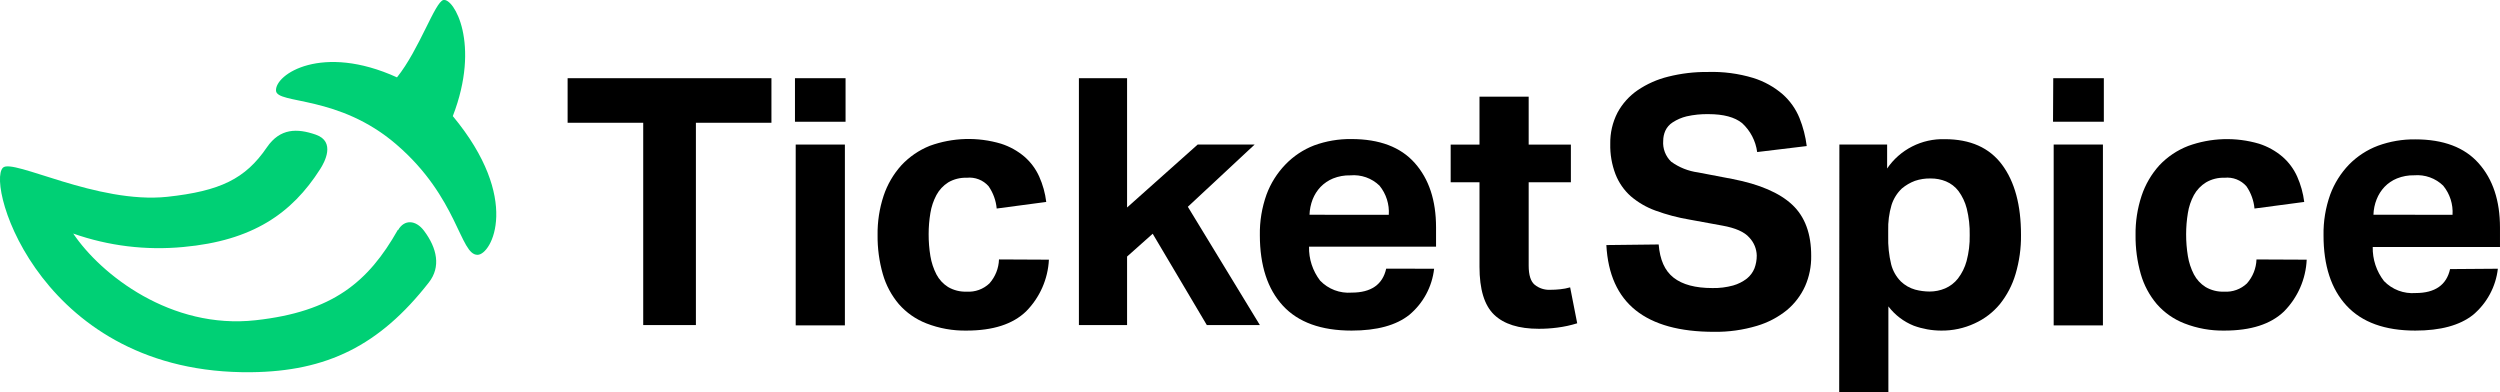
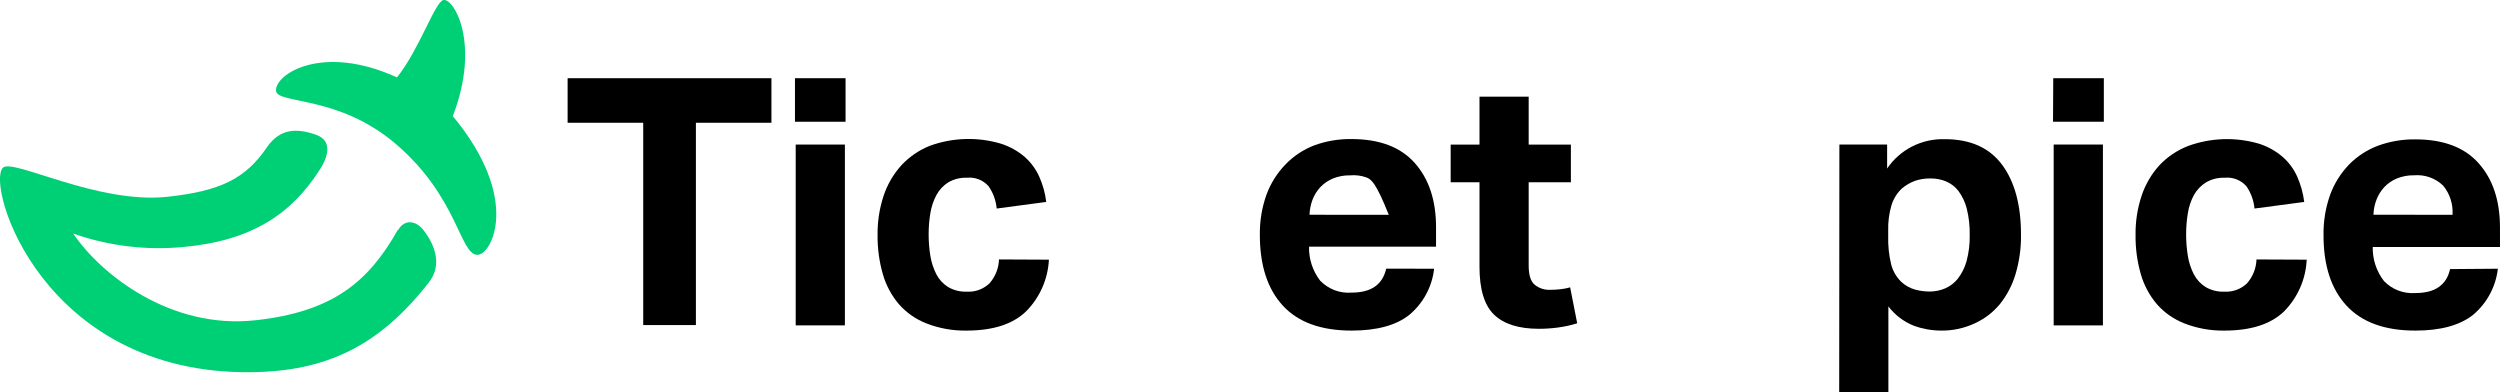
<svg xmlns="http://www.w3.org/2000/svg" class="u-svg" fill="none" height="24" viewBox="0 0 153 24" width="153">
  <g clip-path="url(#clip0_6680_15667)">
    <path clip-rule="evenodd" d="M24.348 14.067C22.533 17.274 20.356 19.078 15.649 19.598C10.462 20.177 6.175 16.809 4.482 14.294C6.641 15.054 8.942 15.334 11.222 15.116C15.45 14.731 17.862 13.07 19.593 10.351C19.855 9.944 20.563 8.668 19.323 8.24C18.187 7.847 17.143 7.836 16.331 9.02C15.014 10.952 13.472 11.692 10.244 12.044C5.942 12.502 0.778 9.673 0.18 10.263C-0.89 11.318 2.582 22.922 15.376 22.779C19.984 22.728 23.219 21.167 26.248 17.282C26.986 16.34 26.757 15.196 25.949 14.122C25.451 13.459 24.743 13.411 24.363 14.082" fill="#00D075" fill-rule="evenodd" />
    <path clip-rule="evenodd" d="M27.712 7.106C29.428 2.664 27.771 -0.132 27.137 -0C26.62 0.113 25.661 3.034 24.296 4.735C19.707 2.646 16.825 4.544 16.892 5.552C16.947 6.392 20.725 5.787 24.27 8.851C28.037 12.095 28.148 15.61 29.225 15.595C30.088 15.595 31.922 12.175 27.712 7.106Z" fill="#00D075" fill-rule="evenodd" />
    <path clip-rule="evenodd" d="M39.365 7.513H34.738V4.786H47.212V7.513H42.589V19.894H39.365V7.513Z" fill="currentColor" fill-rule="evenodd" />
    <path clip-rule="evenodd" d="M48.652 7.451H51.748V4.786H48.652V7.451ZM48.697 19.913H51.707V8.847H48.697V19.913Z" fill="currentColor" fill-rule="evenodd" />
    <path clip-rule="evenodd" d="M64.193 15.892C64.134 17.082 63.636 18.21 62.794 19.059C61.983 19.841 60.768 20.232 59.149 20.232C58.31 20.246 57.477 20.097 56.696 19.792C56.045 19.539 55.465 19.133 55.006 18.608C54.554 18.072 54.221 17.448 54.029 16.775C53.807 15.998 53.699 15.193 53.708 14.386C53.696 13.569 53.821 12.757 54.077 11.981C54.306 11.293 54.675 10.659 55.161 10.119C55.646 9.598 56.24 9.19 56.903 8.924C58.305 8.414 59.837 8.369 61.267 8.796C61.791 8.964 62.276 9.233 62.695 9.588C63.081 9.924 63.39 10.339 63.599 10.805C63.82 11.298 63.966 11.822 64.03 12.359L60.998 12.762C60.953 12.273 60.783 11.803 60.503 11.399C60.339 11.211 60.132 11.066 59.9 10.976C59.667 10.885 59.416 10.852 59.168 10.878C58.768 10.863 58.373 10.962 58.028 11.164C57.726 11.357 57.478 11.623 57.309 11.937C57.126 12.281 57.001 12.653 56.94 13.037C56.868 13.467 56.832 13.902 56.833 14.338C56.832 14.785 56.867 15.231 56.94 15.672C57.004 16.063 57.129 16.441 57.309 16.794C57.474 17.108 57.719 17.374 58.02 17.564C58.365 17.766 58.761 17.865 59.16 17.849C59.416 17.866 59.671 17.829 59.911 17.742C60.151 17.655 60.37 17.519 60.555 17.343C60.914 16.937 61.121 16.419 61.138 15.877L64.193 15.892Z" fill="currentColor" fill-rule="evenodd" />
-     <path clip-rule="evenodd" d="M66.029 4.786H68.977V12.699L73.297 8.847H76.783L72.696 12.655L77.104 19.894H73.858L70.545 14.305L68.977 15.701V19.894H66.029V4.786Z" fill="currentColor" fill-rule="evenodd" />
-     <path clip-rule="evenodd" d="M87.768 16.446C87.646 17.545 87.103 18.555 86.252 19.268C85.445 19.91 84.267 20.232 82.718 20.232C80.851 20.232 79.449 19.724 78.512 18.707C77.575 17.691 77.105 16.253 77.103 14.393C77.088 13.546 77.227 12.703 77.512 11.904C77.765 11.221 78.157 10.598 78.663 10.072C79.156 9.558 79.757 9.157 80.423 8.899C81.152 8.632 81.925 8.5 82.703 8.51C84.424 8.51 85.718 8.999 86.584 9.976C87.451 10.951 87.886 12.26 87.886 13.913V15.097H80.113C80.095 15.846 80.334 16.579 80.792 17.175C81.039 17.432 81.341 17.632 81.675 17.759C82.009 17.885 82.368 17.936 82.725 17.908C83.916 17.908 84.618 17.413 84.835 16.442L87.768 16.446ZM84.994 13.147C85.037 12.502 84.835 11.865 84.426 11.362C84.191 11.134 83.91 10.96 83.601 10.851C83.292 10.743 82.963 10.702 82.636 10.732C82.275 10.723 81.916 10.788 81.581 10.922C81.294 11.041 81.034 11.217 80.818 11.439C80.609 11.66 80.445 11.919 80.334 12.201C80.218 12.502 80.153 12.821 80.142 13.143L84.994 13.147Z" fill="currentColor" fill-rule="evenodd" />
+     <path clip-rule="evenodd" d="M87.768 16.446C87.646 17.545 87.103 18.555 86.252 19.268C85.445 19.91 84.267 20.232 82.718 20.232C80.851 20.232 79.449 19.724 78.512 18.707C77.575 17.691 77.105 16.253 77.103 14.393C77.088 13.546 77.227 12.703 77.512 11.904C77.765 11.221 78.157 10.598 78.663 10.072C79.156 9.558 79.757 9.157 80.423 8.899C81.152 8.632 81.925 8.5 82.703 8.51C84.424 8.51 85.718 8.999 86.584 9.976C87.451 10.951 87.886 12.26 87.886 13.913V15.097H80.113C80.095 15.846 80.334 16.579 80.792 17.175C81.039 17.432 81.341 17.632 81.675 17.759C82.009 17.885 82.368 17.936 82.725 17.908C83.916 17.908 84.618 17.413 84.835 16.442L87.768 16.446ZM84.994 13.147C84.191 11.134 83.91 10.96 83.601 10.851C83.292 10.743 82.963 10.702 82.636 10.732C82.275 10.723 81.916 10.788 81.581 10.922C81.294 11.041 81.034 11.217 80.818 11.439C80.609 11.66 80.445 11.919 80.334 12.201C80.218 12.502 80.153 12.821 80.142 13.143L84.994 13.147Z" fill="currentColor" fill-rule="evenodd" />
    <path clip-rule="evenodd" d="M90.545 11.154H88.781V8.848H90.545V5.916H93.555V8.848H96.138V11.154H93.555V16.256C93.555 16.831 93.677 17.223 93.924 17.428C94.191 17.642 94.526 17.752 94.868 17.736C95.073 17.736 95.278 17.725 95.481 17.703C95.688 17.683 95.893 17.644 96.093 17.586L96.525 19.785C96.129 19.909 95.723 19.997 95.311 20.049C94.936 20.098 94.557 20.123 94.179 20.122C92.946 20.122 92.035 19.833 91.438 19.258C90.84 18.682 90.545 17.703 90.545 16.325V11.154Z" fill="currentColor" fill-rule="evenodd" />
-     <path clip-rule="evenodd" d="M101.511 14.961C101.585 15.892 101.88 16.57 102.426 16.995C102.972 17.42 103.758 17.629 104.802 17.629C105.23 17.638 105.658 17.584 106.071 17.471C106.376 17.384 106.661 17.24 106.912 17.046C107.116 16.881 107.275 16.666 107.373 16.423C107.467 16.172 107.515 15.907 107.513 15.639C107.504 15.229 107.342 14.838 107.059 14.539C106.762 14.195 106.21 13.95 105.403 13.806L103.403 13.44C102.693 13.321 101.995 13.137 101.319 12.89C100.764 12.69 100.251 12.392 99.803 12.01C99.39 11.641 99.07 11.18 98.869 10.665C98.642 10.071 98.533 9.439 98.548 8.803C98.536 8.143 98.686 7.49 98.987 6.901C99.281 6.353 99.703 5.881 100.216 5.527C100.788 5.138 101.425 4.855 102.097 4.691C102.885 4.493 103.694 4.397 104.507 4.405C105.451 4.374 106.395 4.498 107.299 4.771C107.965 4.978 108.581 5.32 109.107 5.776C109.554 6.175 109.904 6.67 110.129 7.224C110.35 7.774 110.499 8.35 110.572 8.939L107.539 9.305C107.449 8.626 107.123 8 106.617 7.535C106.163 7.169 105.48 6.985 104.562 6.985C104.11 6.976 103.659 7.022 103.219 7.121C102.917 7.194 102.63 7.318 102.37 7.487C102.172 7.612 102.014 7.792 101.917 8.004C101.832 8.197 101.788 8.406 101.788 8.616C101.769 8.852 101.804 9.089 101.888 9.31C101.972 9.531 102.104 9.731 102.275 9.895C102.76 10.247 103.325 10.472 103.92 10.552L106.03 10.955C107.69 11.277 108.909 11.803 109.686 12.531C110.463 13.259 110.85 14.306 110.845 15.672C110.854 16.302 110.729 16.927 110.476 17.505C110.222 18.07 109.844 18.571 109.369 18.971C108.825 19.413 108.198 19.743 107.524 19.942C106.674 20.196 105.789 20.32 104.901 20.308C102.806 20.308 101.207 19.869 100.105 18.989C99.003 18.109 98.404 16.779 98.309 14.998L101.511 14.961Z" fill="currentColor" fill-rule="evenodd" />
    <path clip-rule="evenodd" d="M112.57 8.847H115.492V10.313C115.879 9.743 116.406 9.279 117.022 8.965C117.639 8.651 118.326 8.497 119.018 8.517C120.583 8.517 121.752 9.039 122.527 10.082C123.302 11.126 123.688 12.558 123.685 14.378C123.695 15.187 123.583 15.992 123.353 16.768C123.156 17.442 122.827 18.07 122.387 18.619C121.97 19.121 121.444 19.522 120.848 19.792C120.206 20.091 119.503 20.242 118.793 20.232C118.224 20.23 117.66 20.129 117.126 19.935C116.508 19.688 115.97 19.279 115.569 18.751V23.999H112.559L112.57 8.847ZM115.558 14.455C115.542 15.035 115.603 15.614 115.739 16.178C115.84 16.573 116.045 16.935 116.333 17.226C116.578 17.46 116.877 17.631 117.203 17.724C117.495 17.802 117.795 17.841 118.096 17.842C118.421 17.842 118.742 17.777 119.041 17.651C119.349 17.518 119.62 17.31 119.826 17.047C120.07 16.728 120.249 16.366 120.354 15.98C120.492 15.462 120.557 14.928 120.546 14.393C120.558 13.844 120.497 13.295 120.365 12.762C120.267 12.376 120.095 12.013 119.86 11.692C119.662 11.432 119.398 11.228 119.096 11.101C118.799 10.98 118.48 10.919 118.159 10.922C117.831 10.914 117.503 10.964 117.192 11.069C116.902 11.178 116.633 11.336 116.395 11.534C116.101 11.814 115.883 12.163 115.761 12.549C115.611 13.058 115.543 13.588 115.558 14.118V14.455Z" fill="currentColor" fill-rule="evenodd" />
    <path clip-rule="evenodd" d="M125.645 7.451H128.755V4.786H125.659L125.645 7.451ZM125.685 19.913H128.699V8.847H125.685V19.913Z" fill="currentColor" fill-rule="evenodd" />
    <path clip-rule="evenodd" d="M141.17 15.892C141.116 17.082 140.622 18.209 139.783 19.059C138.971 19.841 137.755 20.232 136.134 20.232C135.296 20.246 134.464 20.097 133.684 19.792C133.033 19.539 132.453 19.133 131.995 18.608C131.543 18.073 131.209 17.448 131.017 16.776C130.795 15.998 130.687 15.194 130.696 14.386C130.684 13.57 130.809 12.757 131.065 11.982C131.294 11.294 131.663 10.66 132.15 10.12C132.642 9.598 133.246 9.192 133.917 8.932C135.311 8.425 136.832 8.378 138.255 8.796C138.779 8.964 139.265 9.233 139.683 9.588C140.07 9.924 140.378 10.339 140.587 10.805C140.807 11.299 140.952 11.823 141.019 12.359L137.975 12.762C137.93 12.273 137.76 11.804 137.481 11.399C137.316 11.212 137.109 11.067 136.877 10.976C136.644 10.886 136.393 10.852 136.145 10.878C135.745 10.863 135.35 10.963 135.005 11.164C134.697 11.355 134.442 11.621 134.267 11.938C134.083 12.281 133.958 12.653 133.898 13.037C133.827 13.467 133.791 13.902 133.791 14.338C133.79 14.785 133.826 15.231 133.898 15.672C133.961 16.063 134.086 16.442 134.267 16.794C134.432 17.108 134.678 17.374 134.979 17.564C135.322 17.766 135.717 17.865 136.116 17.85C136.371 17.866 136.628 17.83 136.868 17.743C137.109 17.656 137.329 17.52 137.514 17.344C137.873 16.937 138.079 16.419 138.097 15.878L141.17 15.892Z" fill="currentColor" fill-rule="evenodd" />
    <path clip-rule="evenodd" d="M152.869 16.446C152.744 17.544 152.202 18.553 151.353 19.268C150.542 19.911 149.362 20.232 147.815 20.232C145.953 20.232 144.551 19.724 143.609 18.707C142.667 17.691 142.198 16.253 142.2 14.393C142.186 13.546 142.325 12.703 142.61 11.905C142.863 11.222 143.254 10.598 143.761 10.072C144.26 9.563 144.866 9.168 145.535 8.917C146.265 8.651 147.038 8.519 147.815 8.529C149.537 8.529 150.831 9.018 151.696 9.995C152.563 10.97 152.999 12.278 152.999 13.931V15.115H145.211C145.194 15.868 145.438 16.604 145.9 17.201C146.148 17.458 146.451 17.658 146.786 17.785C147.121 17.911 147.48 17.962 147.837 17.934C149.025 17.934 149.73 17.439 149.944 16.468L152.869 16.446ZM150.095 13.147C150.138 12.502 149.934 11.864 149.523 11.362C149.291 11.136 149.012 10.962 148.706 10.853C148.399 10.743 148.073 10.701 147.749 10.728C147.389 10.72 147.031 10.785 146.697 10.919C146.409 11.036 146.149 11.212 145.934 11.435C145.725 11.657 145.561 11.915 145.45 12.198C145.331 12.498 145.265 12.817 145.255 13.14L150.095 13.147Z" fill="currentColor" fill-rule="evenodd" />
  </g>
  <defs>
    <clipPath id="clip0_6680_15667">
      <rect fill="white" height="24" width="153" />
    </clipPath>
  </defs>
</svg>